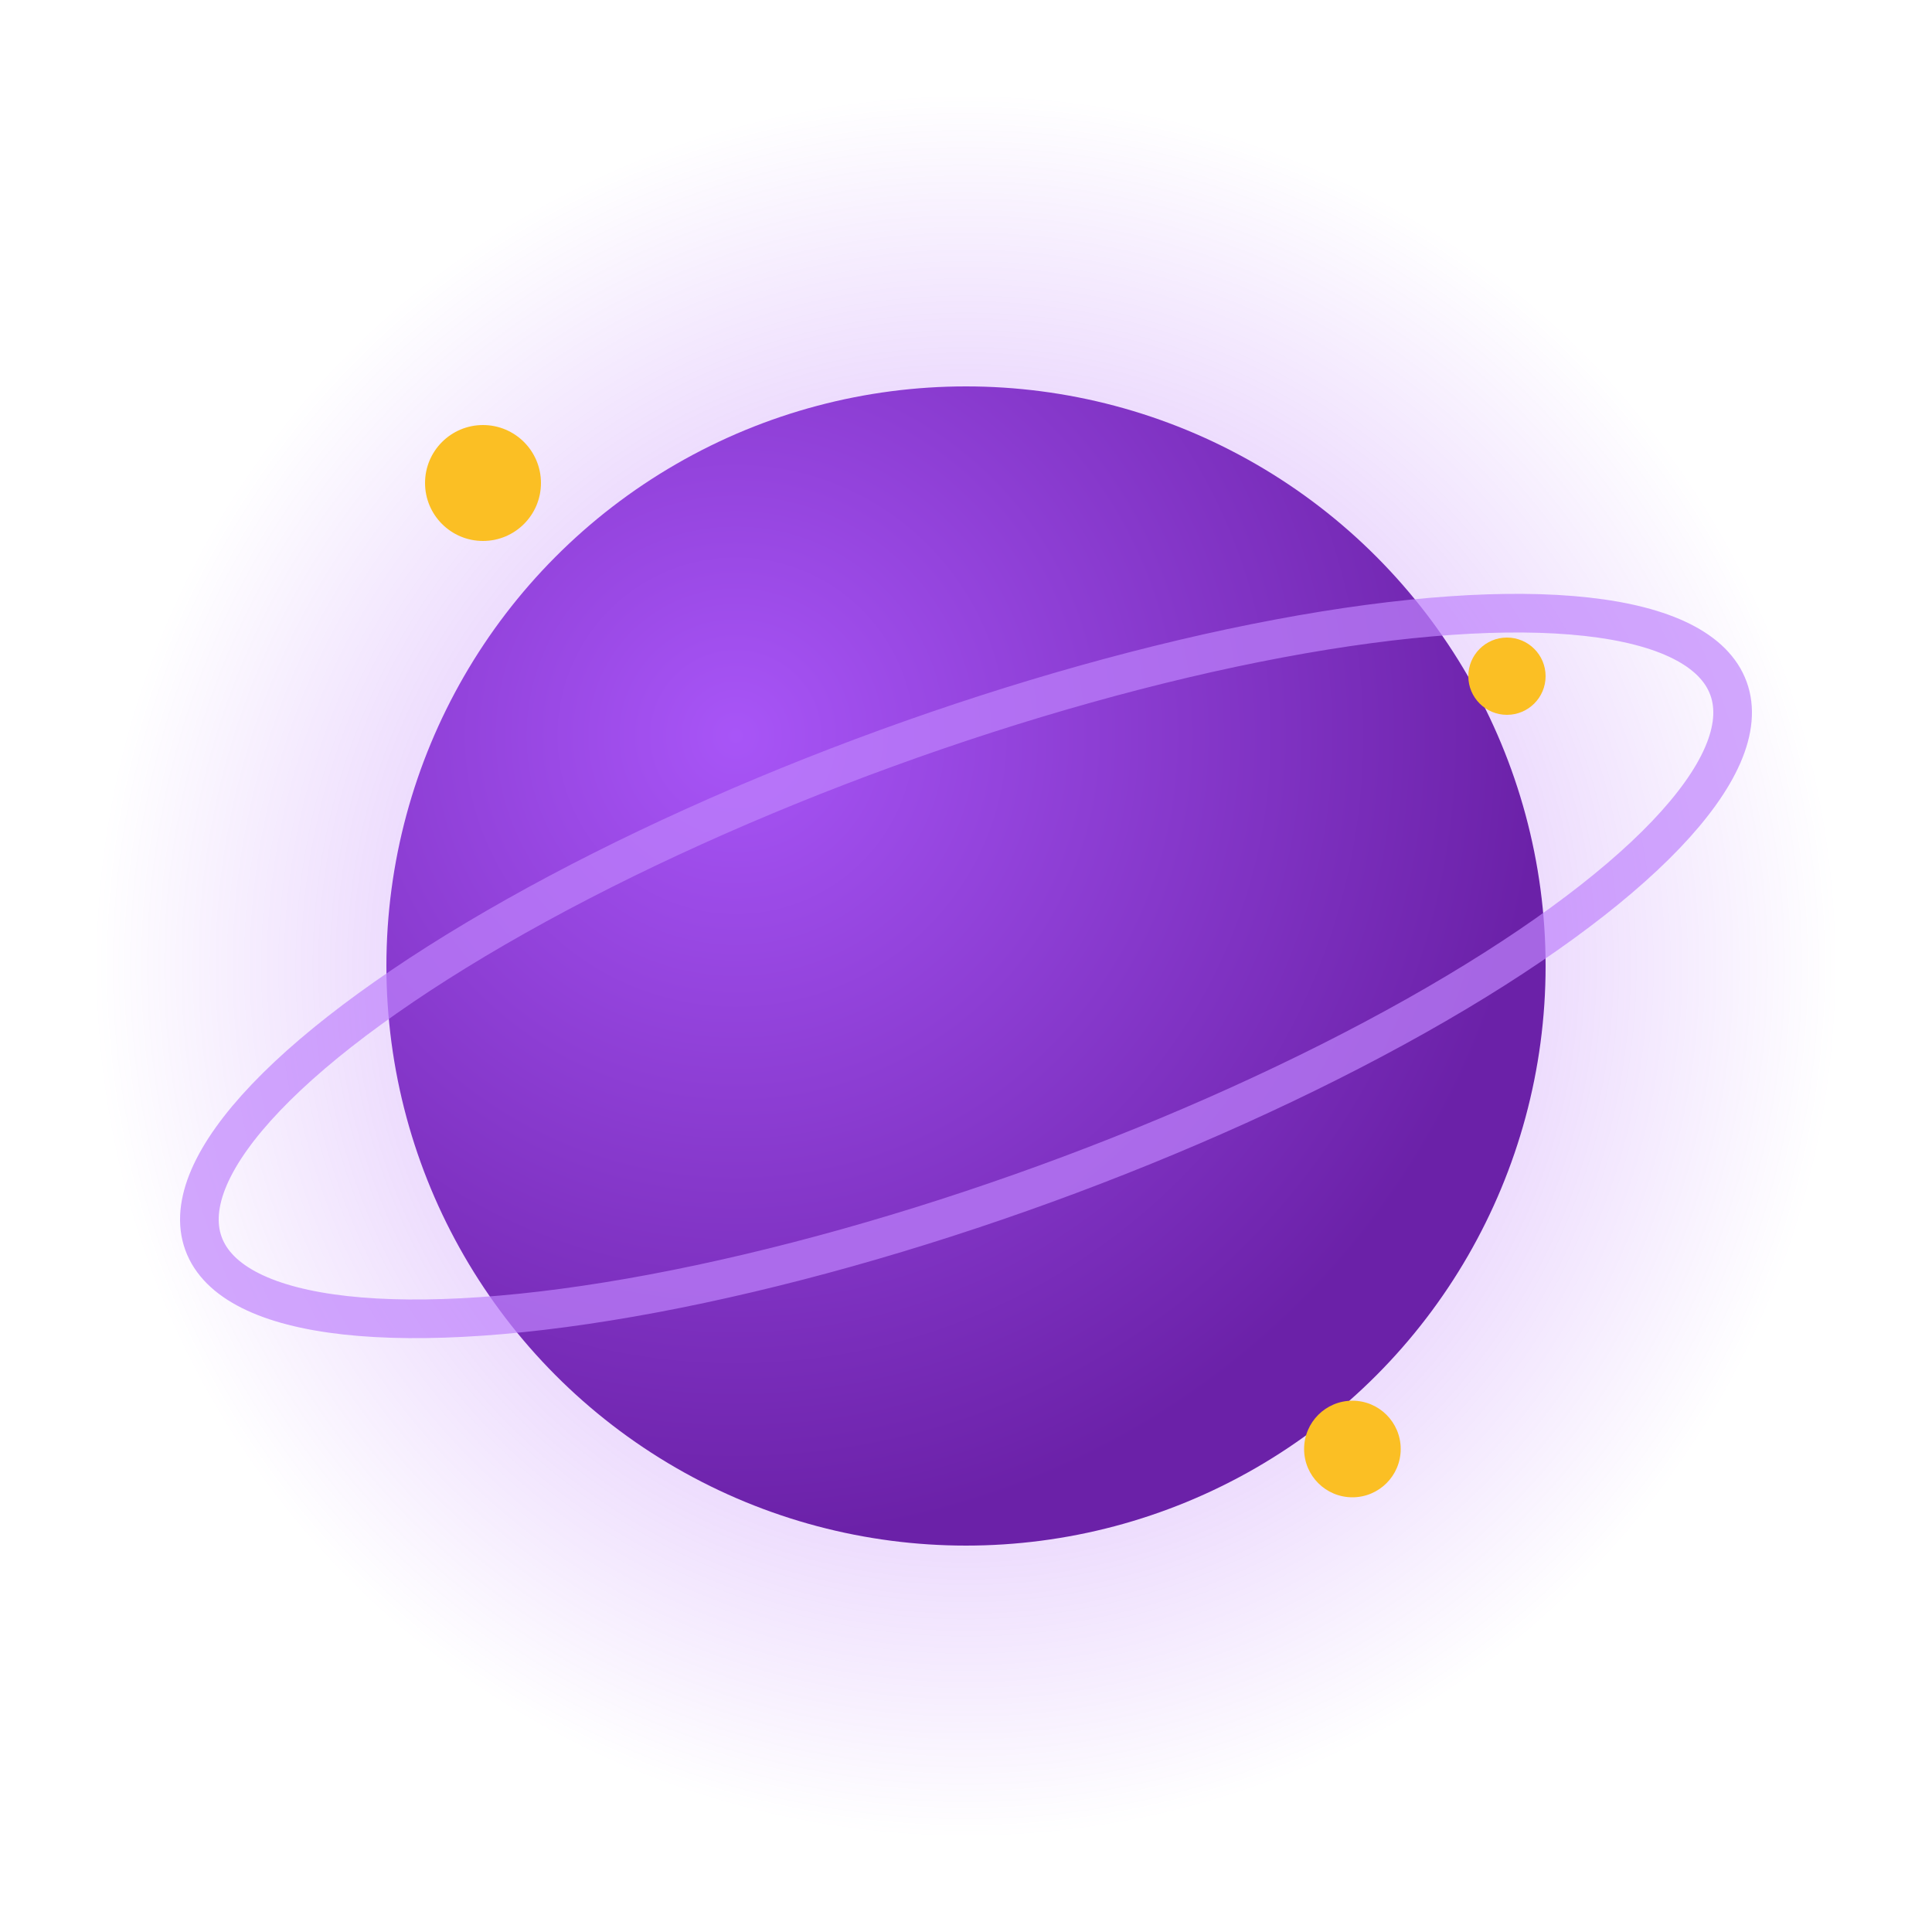
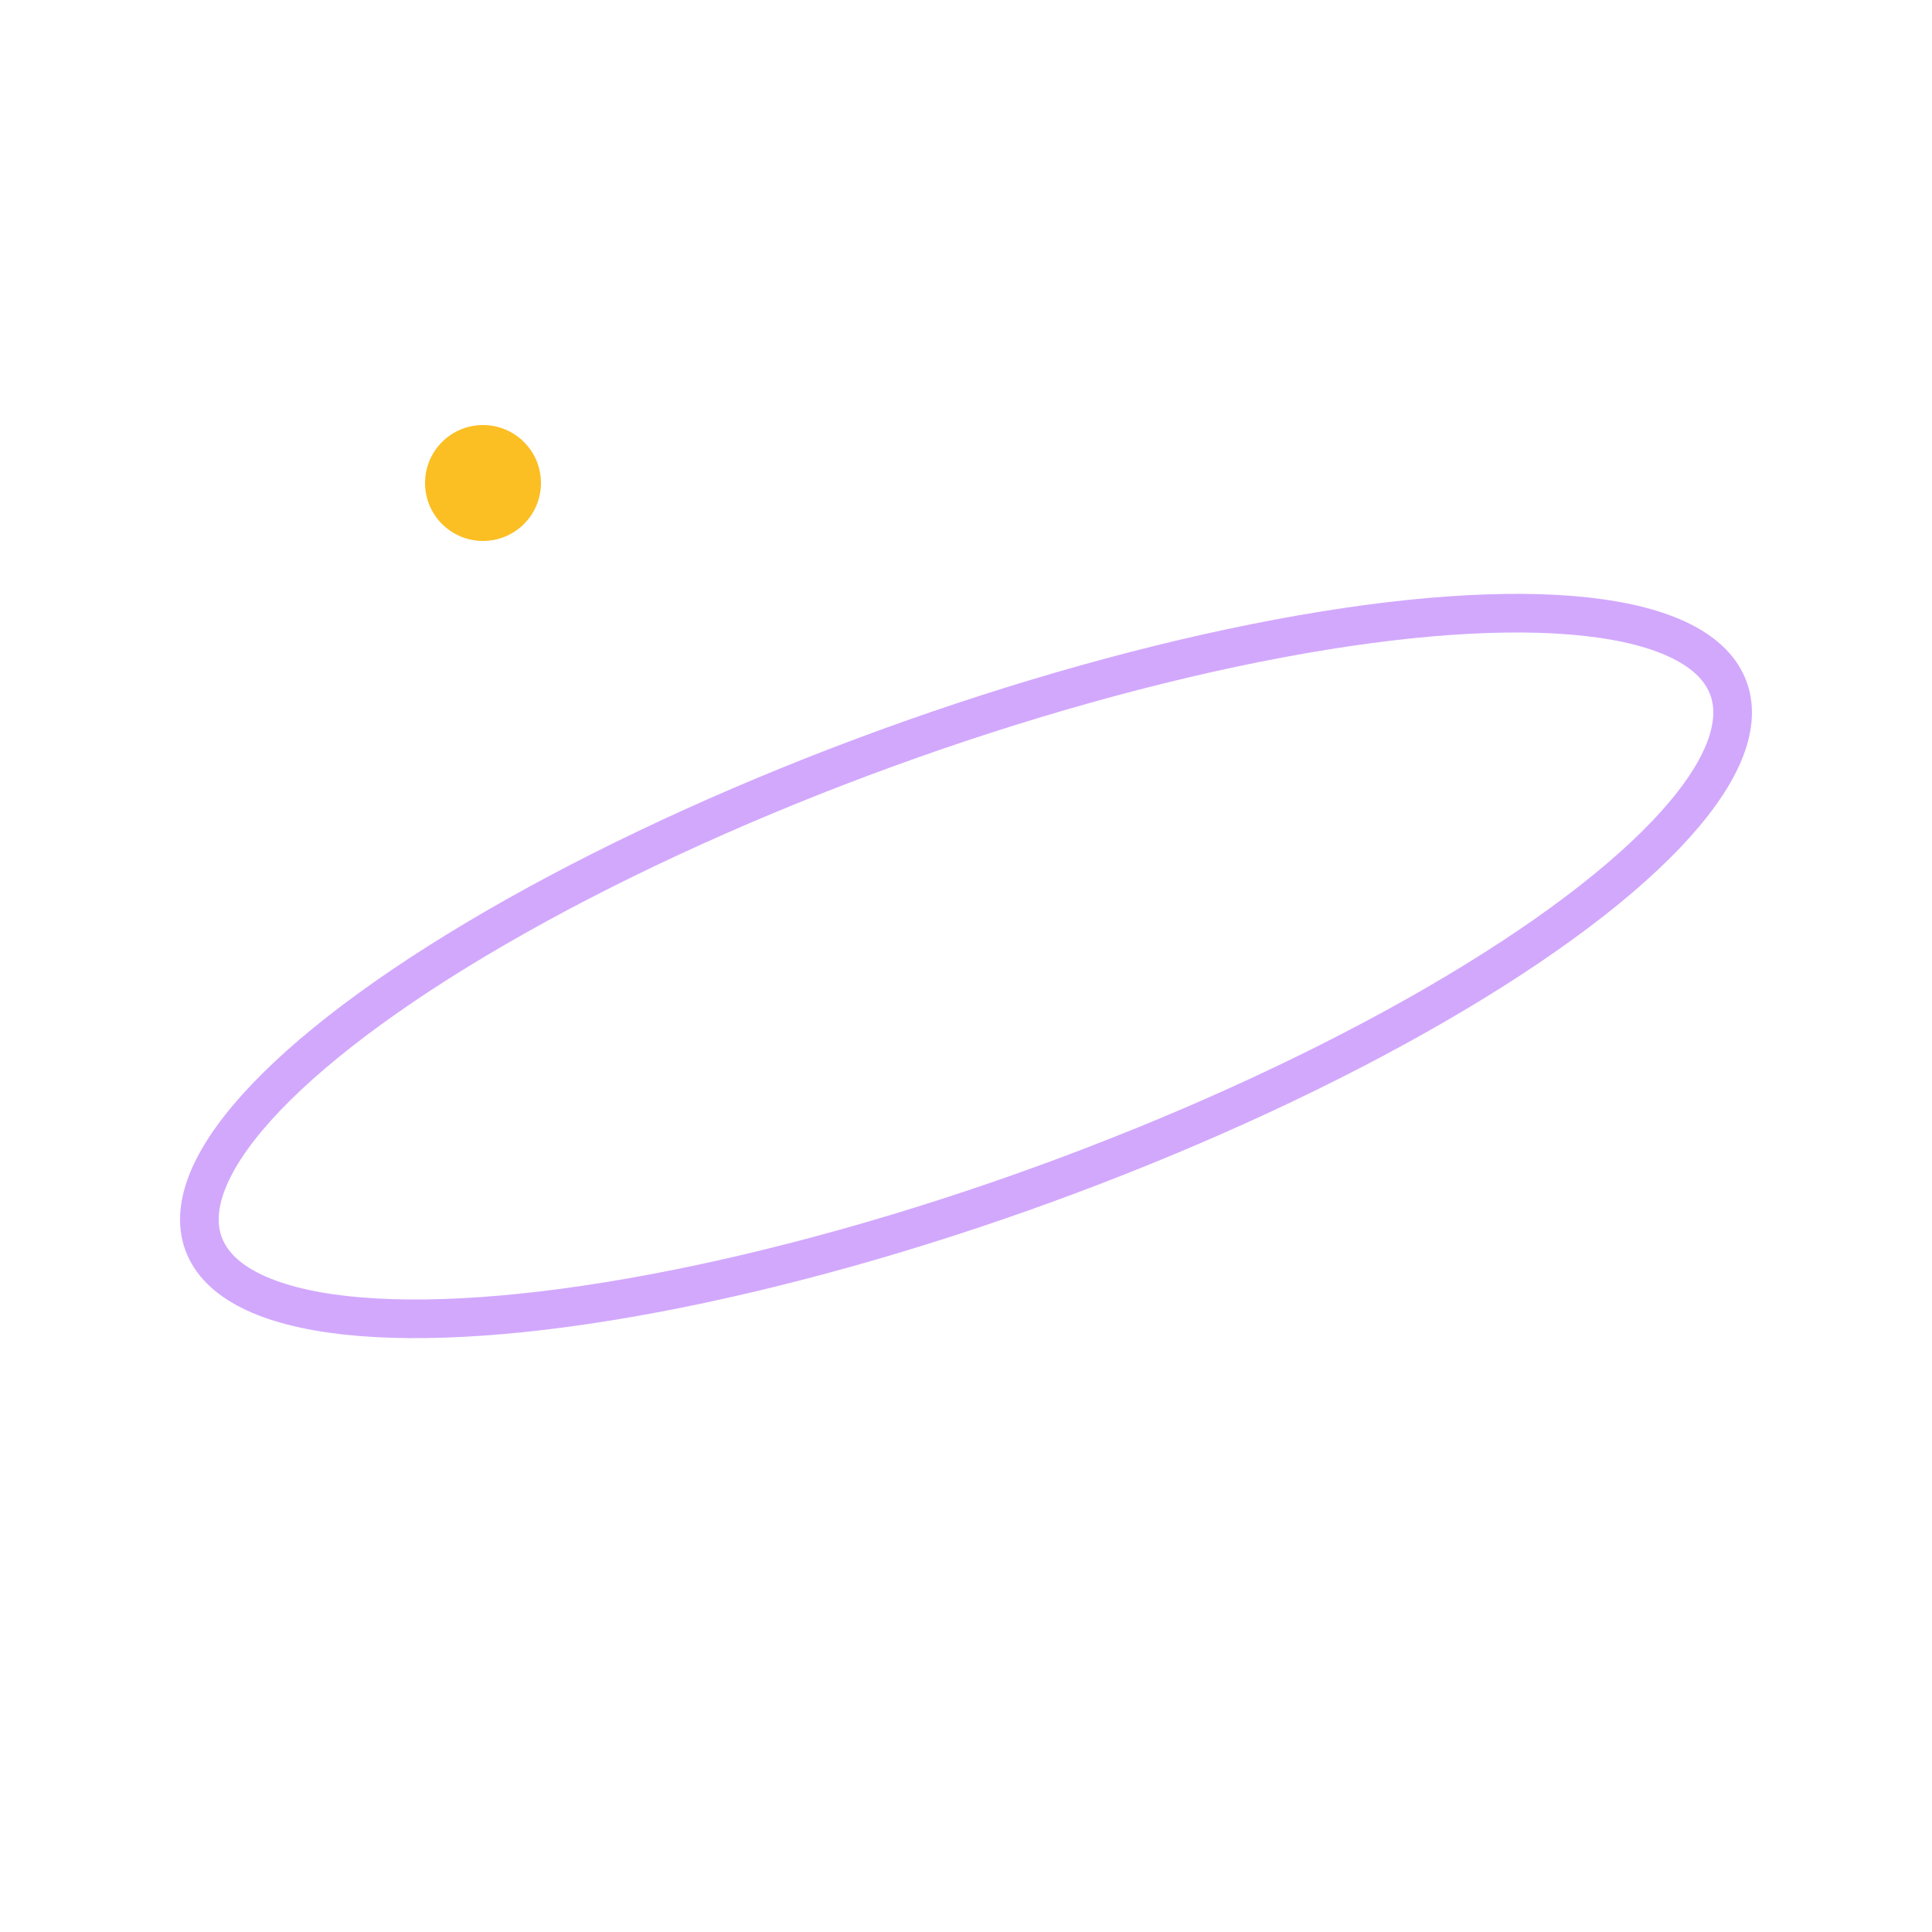
<svg xmlns="http://www.w3.org/2000/svg" viewBox="0 0 100 100">
  <defs>
    <radialGradient id="planet" cx="30%" cy="30%" r="70%">
      <stop offset="0%" stop-color="#a855f7" />
      <stop offset="100%" stop-color="#6b21a8" />
    </radialGradient>
    <radialGradient id="glow" cx="50%" cy="50%" r="50%">
      <stop offset="0%" stop-color="#a855f7" stop-opacity="0.6" />
      <stop offset="100%" stop-color="#a855f7" stop-opacity="0" />
    </radialGradient>
  </defs>
-   <circle cx="50" cy="50" r="45" fill="url(#glow)" />
-   <circle cx="50" cy="50" r="30" fill="url(#planet)" />
  <ellipse cx="50" cy="50" rx="42" ry="12" fill="none" stroke="#c084fc" stroke-width="2" opacity="0.7" transform="rotate(-20 50 50)" />
  <circle cx="25" cy="25" r="3" fill="#fbbf24" />
-   <circle cx="78" cy="35" r="2" fill="#fbbf24" />
-   <circle cx="70" cy="75" r="2.5" fill="#fbbf24" />
</svg>